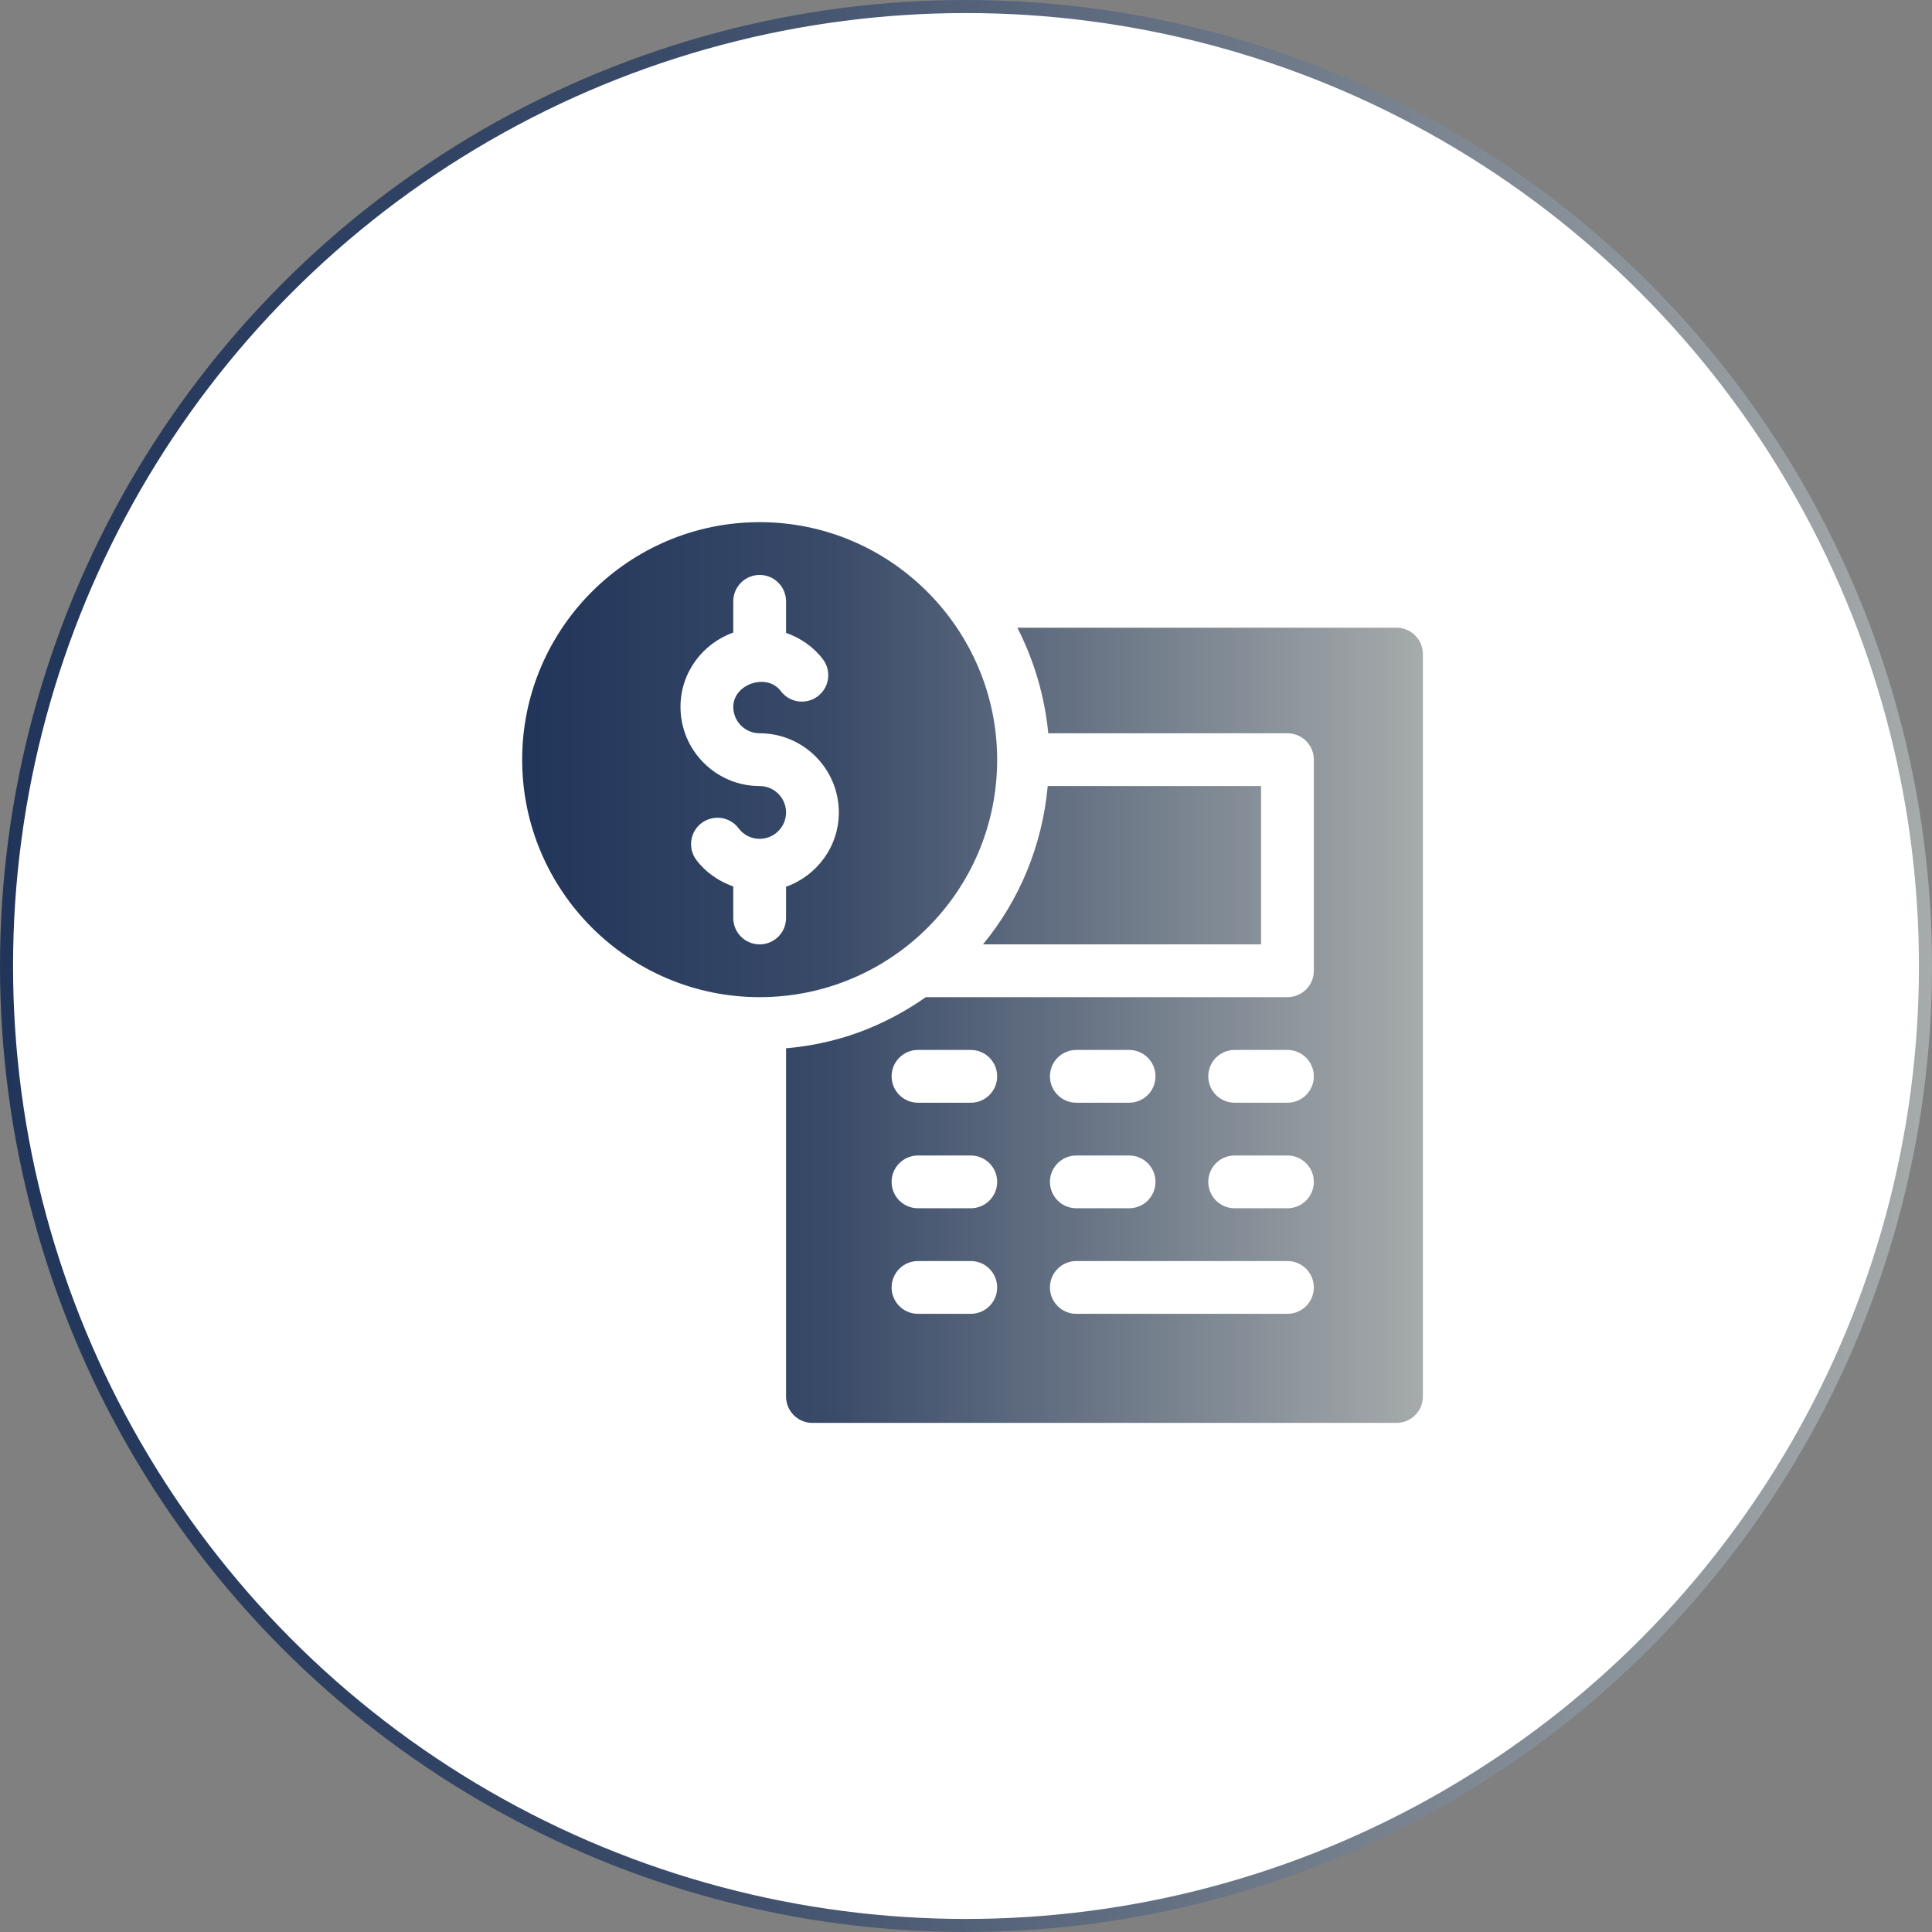
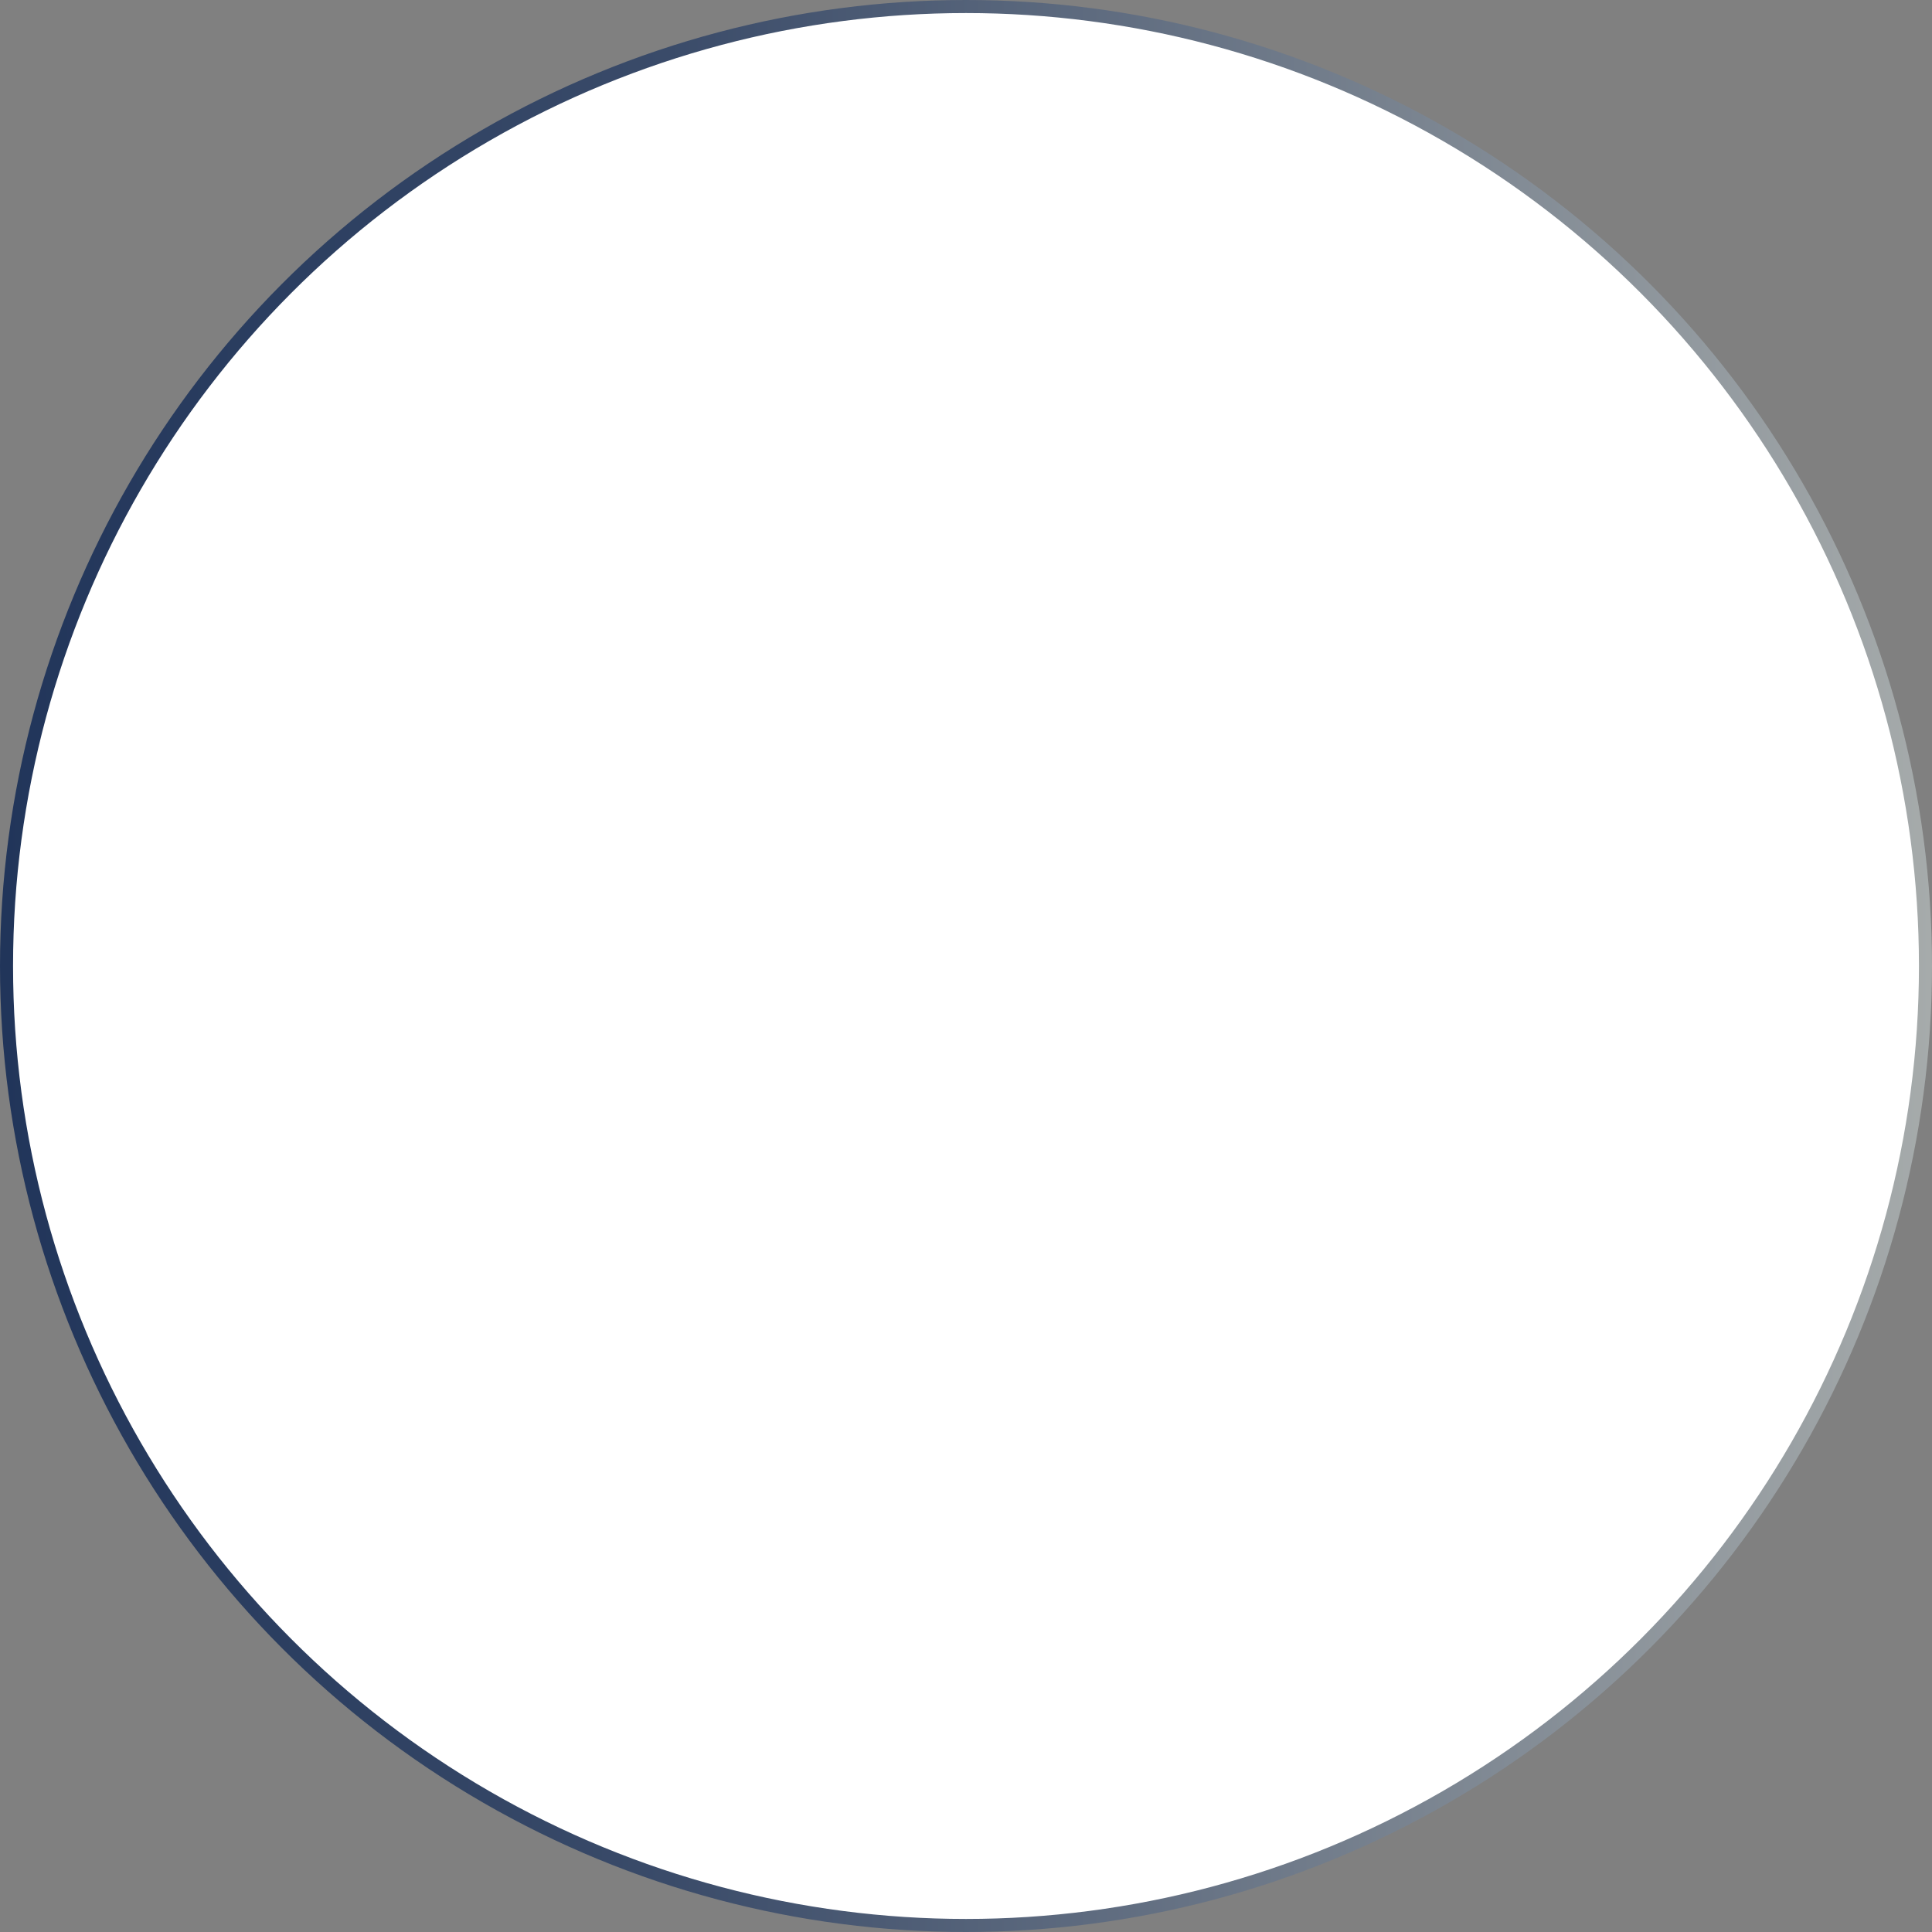
<svg xmlns="http://www.w3.org/2000/svg" width="148" height="148" viewBox="0 0 148 148" fill="none">
  <rect x="0" y="0" width="148" height="148" fill="#808080" stroke="none" />
  <circle cx="74" cy="74" r="73.5" fill="white" stroke="url(#paint0_linear_87_674)" />
  <g clip-path="url(#clip0_87_674)">
-     <path d="M106.979 48.086C108.096 48.086 109 48.99 109 50.107V106.979C109 108.096 108.096 109 106.979 109H62.236C61.119 109 60.215 108.096 60.215 106.979V80.305C64.024 79.971 67.569 78.73 70.924 76.387H98.623C99.74 76.387 100.645 75.483 100.645 74.365V58.193C100.645 57.076 99.74 56.172 98.623 56.172H80.303C80.031 53.368 79.231 50.623 77.934 48.086H106.979ZM70.322 96.602C69.205 96.602 68.301 97.506 68.301 98.623C68.301 99.74 69.205 100.645 70.322 100.645H74.365C75.483 100.645 76.387 99.74 76.387 98.623C76.387 97.506 75.483 96.602 74.365 96.602H70.322ZM82.451 96.602C81.334 96.602 80.43 97.506 80.43 98.623C80.43 99.74 81.334 100.645 82.451 100.645H98.623C99.74 100.645 100.645 99.74 100.645 98.623C100.645 97.506 99.74 96.602 98.623 96.602H82.451ZM70.322 88.516C69.205 88.516 68.301 89.42 68.301 90.537C68.301 91.654 69.205 92.559 70.322 92.559H74.365C75.483 92.559 76.387 91.654 76.387 90.537C76.387 89.42 75.483 88.516 74.365 88.516H70.322ZM82.451 88.516C81.334 88.516 80.43 89.42 80.43 90.537C80.43 91.654 81.334 92.559 82.451 92.559H86.494C87.612 92.559 88.516 91.654 88.516 90.537C88.516 89.42 87.612 88.516 86.494 88.516H82.451ZM94.58 88.516C93.463 88.516 92.559 89.42 92.559 90.537C92.559 91.654 93.463 92.559 94.58 92.559H98.623C99.74 92.559 100.645 91.654 100.645 90.537C100.645 89.42 99.74 88.516 98.623 88.516H94.58ZM70.322 80.43C69.205 80.43 68.301 81.334 68.301 82.451C68.301 83.569 69.205 84.473 70.322 84.473H74.365C75.483 84.473 76.387 83.569 76.387 82.451C76.387 81.334 75.483 80.43 74.365 80.43H70.322ZM82.451 80.43C81.334 80.43 80.43 81.334 80.43 82.451C80.43 83.569 81.334 84.473 82.451 84.473H86.494C87.612 84.473 88.516 83.569 88.516 82.451C88.516 81.334 87.612 80.43 86.494 80.43H82.451ZM94.58 80.43C93.463 80.43 92.559 81.334 92.559 82.451C92.559 83.569 93.463 84.473 94.58 84.473H98.623C99.74 84.473 100.645 83.569 100.645 82.451C100.645 81.334 99.74 80.43 98.623 80.43H94.58ZM58.193 40C68.309 40 76.387 48.282 76.387 58.193C76.387 68.325 68.177 76.387 58.193 76.387C48.161 76.387 40 68.226 40 58.193C40 48.161 48.161 40 58.193 40ZM58.193 44.043C57.076 44.043 56.172 44.947 56.172 46.065V48.458C53.824 49.295 52.129 51.518 52.129 54.15C52.129 57.495 54.849 60.215 58.193 60.215C59.309 60.215 60.215 61.121 60.215 62.236C60.215 63.352 59.309 64.258 58.193 64.258C57.552 64.258 56.961 63.964 56.576 63.448C55.911 62.554 54.646 62.383 53.746 63.046C52.854 63.715 52.673 64.983 53.343 65.877C54.062 66.835 55.064 67.511 56.172 67.908V70.322C56.172 71.44 57.076 72.344 58.193 72.344C59.311 72.344 60.215 71.44 60.215 70.322V67.929C62.563 67.091 64.258 64.868 64.258 62.236C64.258 58.892 61.537 56.172 58.193 56.172C57.078 56.172 56.172 55.266 56.172 54.15C56.172 52.394 58.754 51.527 59.81 52.938C60.484 53.832 61.746 54.012 62.641 53.341C63.533 52.672 63.713 51.404 63.044 50.51C62.325 49.552 61.323 48.875 60.215 48.478V46.065C60.215 44.947 59.311 44.043 58.193 44.043ZM96.602 60.215V72.344H75.299C78.096 68.963 79.844 64.767 80.26 60.215H96.602Z" fill="url(#paint1_linear_87_674)" />
+     <path d="M106.979 48.086C108.096 48.086 109 48.99 109 50.107V106.979C109 108.096 108.096 109 106.979 109H62.236C61.119 109 60.215 108.096 60.215 106.979V80.305C64.024 79.971 67.569 78.73 70.924 76.387H98.623C99.74 76.387 100.645 75.483 100.645 74.365V58.193C100.645 57.076 99.74 56.172 98.623 56.172H80.303C80.031 53.368 79.231 50.623 77.934 48.086H106.979ZM70.322 96.602C69.205 96.602 68.301 97.506 68.301 98.623C68.301 99.74 69.205 100.645 70.322 100.645H74.365C75.483 100.645 76.387 99.74 76.387 98.623C76.387 97.506 75.483 96.602 74.365 96.602H70.322ZM82.451 96.602C81.334 96.602 80.43 97.506 80.43 98.623H98.623C99.74 100.645 100.645 99.74 100.645 98.623C100.645 97.506 99.74 96.602 98.623 96.602H82.451ZM70.322 88.516C69.205 88.516 68.301 89.42 68.301 90.537C68.301 91.654 69.205 92.559 70.322 92.559H74.365C75.483 92.559 76.387 91.654 76.387 90.537C76.387 89.42 75.483 88.516 74.365 88.516H70.322ZM82.451 88.516C81.334 88.516 80.43 89.42 80.43 90.537C80.43 91.654 81.334 92.559 82.451 92.559H86.494C87.612 92.559 88.516 91.654 88.516 90.537C88.516 89.42 87.612 88.516 86.494 88.516H82.451ZM94.58 88.516C93.463 88.516 92.559 89.42 92.559 90.537C92.559 91.654 93.463 92.559 94.58 92.559H98.623C99.74 92.559 100.645 91.654 100.645 90.537C100.645 89.42 99.74 88.516 98.623 88.516H94.58ZM70.322 80.43C69.205 80.43 68.301 81.334 68.301 82.451C68.301 83.569 69.205 84.473 70.322 84.473H74.365C75.483 84.473 76.387 83.569 76.387 82.451C76.387 81.334 75.483 80.43 74.365 80.43H70.322ZM82.451 80.43C81.334 80.43 80.43 81.334 80.43 82.451C80.43 83.569 81.334 84.473 82.451 84.473H86.494C87.612 84.473 88.516 83.569 88.516 82.451C88.516 81.334 87.612 80.43 86.494 80.43H82.451ZM94.58 80.43C93.463 80.43 92.559 81.334 92.559 82.451C92.559 83.569 93.463 84.473 94.58 84.473H98.623C99.74 84.473 100.645 83.569 100.645 82.451C100.645 81.334 99.74 80.43 98.623 80.43H94.58ZM58.193 40C68.309 40 76.387 48.282 76.387 58.193C76.387 68.325 68.177 76.387 58.193 76.387C48.161 76.387 40 68.226 40 58.193C40 48.161 48.161 40 58.193 40ZM58.193 44.043C57.076 44.043 56.172 44.947 56.172 46.065V48.458C53.824 49.295 52.129 51.518 52.129 54.15C52.129 57.495 54.849 60.215 58.193 60.215C59.309 60.215 60.215 61.121 60.215 62.236C60.215 63.352 59.309 64.258 58.193 64.258C57.552 64.258 56.961 63.964 56.576 63.448C55.911 62.554 54.646 62.383 53.746 63.046C52.854 63.715 52.673 64.983 53.343 65.877C54.062 66.835 55.064 67.511 56.172 67.908V70.322C56.172 71.44 57.076 72.344 58.193 72.344C59.311 72.344 60.215 71.44 60.215 70.322V67.929C62.563 67.091 64.258 64.868 64.258 62.236C64.258 58.892 61.537 56.172 58.193 56.172C57.078 56.172 56.172 55.266 56.172 54.15C56.172 52.394 58.754 51.527 59.81 52.938C60.484 53.832 61.746 54.012 62.641 53.341C63.533 52.672 63.713 51.404 63.044 50.51C62.325 49.552 61.323 48.875 60.215 48.478V46.065C60.215 44.947 59.311 44.043 58.193 44.043ZM96.602 60.215V72.344H75.299C78.096 68.963 79.844 64.767 80.26 60.215H96.602Z" fill="url(#paint1_linear_87_674)" />
  </g>
  <defs>
    <linearGradient id="paint0_linear_87_674" x1="0" y1="74" x2="148" y2="74" gradientUnits="userSpaceOnUse">
      <stop stop-color="#21355A" />
      <stop offset="0.346" stop-color="#3A4B69" />
      <stop offset="1" stop-color="#A6ABAB" />
    </linearGradient>
    <linearGradient id="paint1_linear_87_674" x1="40" y1="74.5" x2="109" y2="74.5" gradientUnits="userSpaceOnUse">
      <stop stop-color="#21355A" />
      <stop offset="0.346" stop-color="#3A4B69" />
      <stop offset="1" stop-color="#A6ABAB" />
    </linearGradient>
    <clipPath id="clip0_87_674">
-       <rect width="69" height="69" fill="white" transform="translate(40 40)" />
-     </clipPath>
+       </clipPath>
  </defs>
</svg>